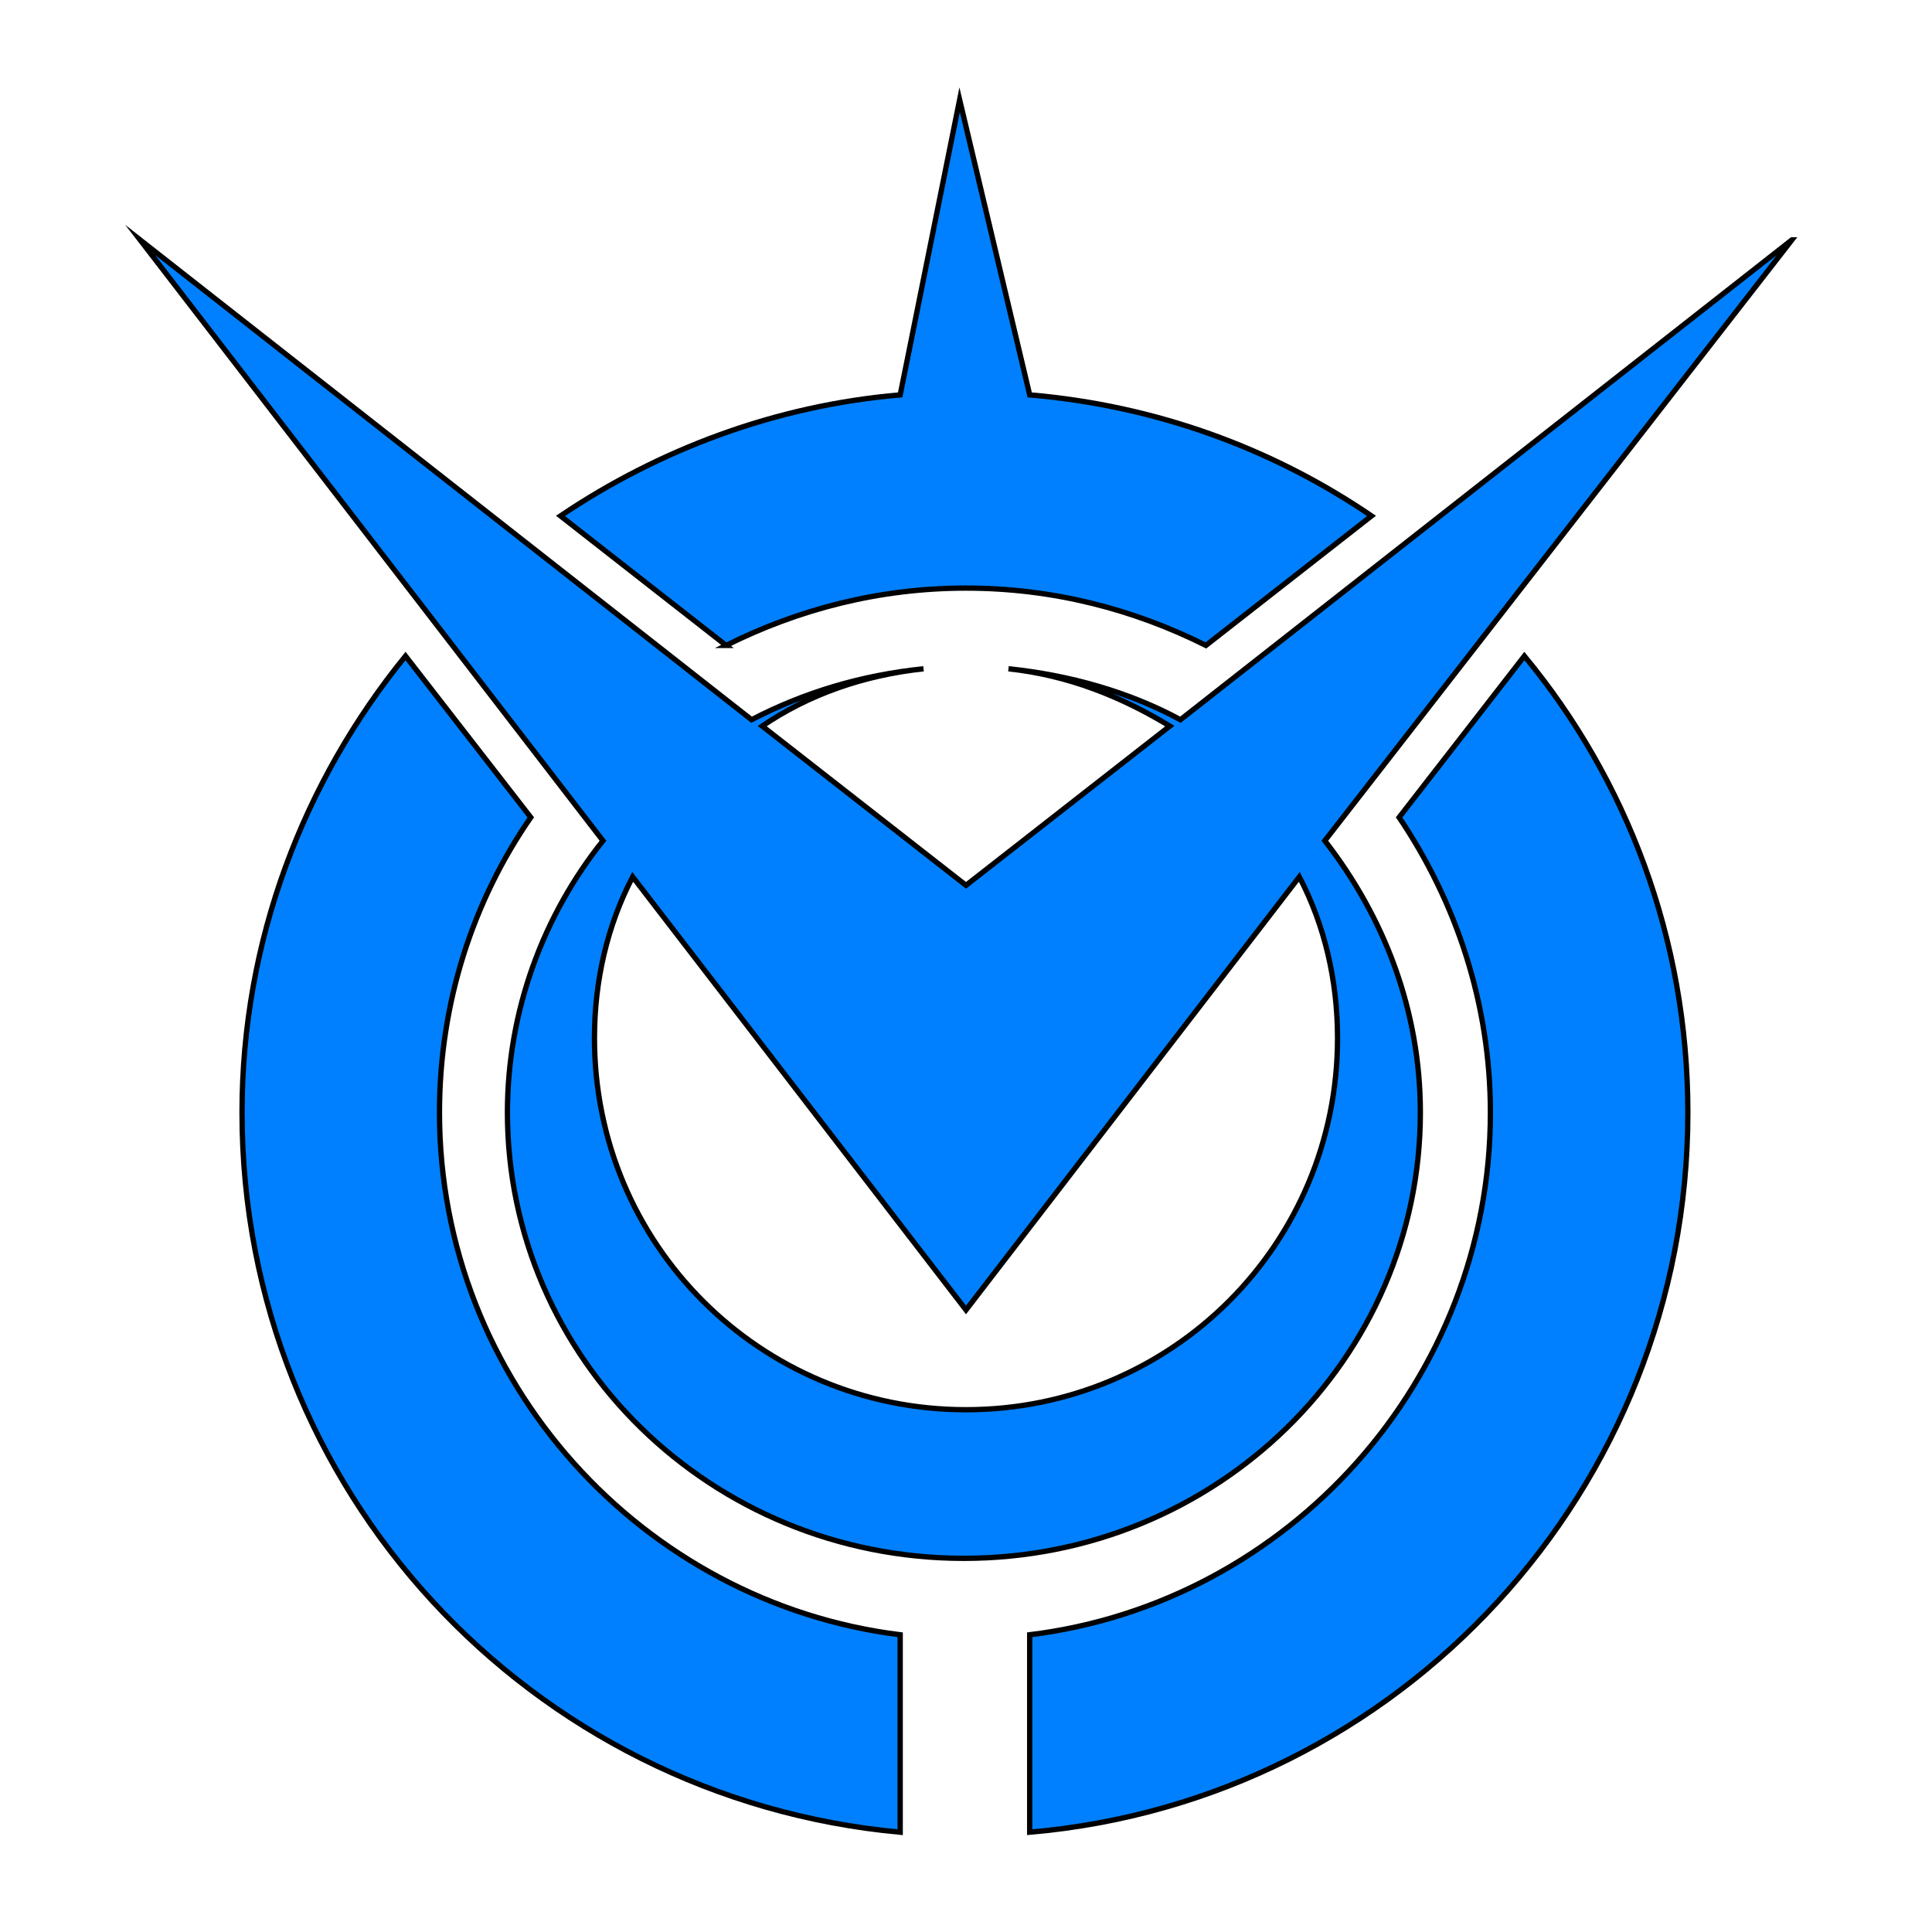
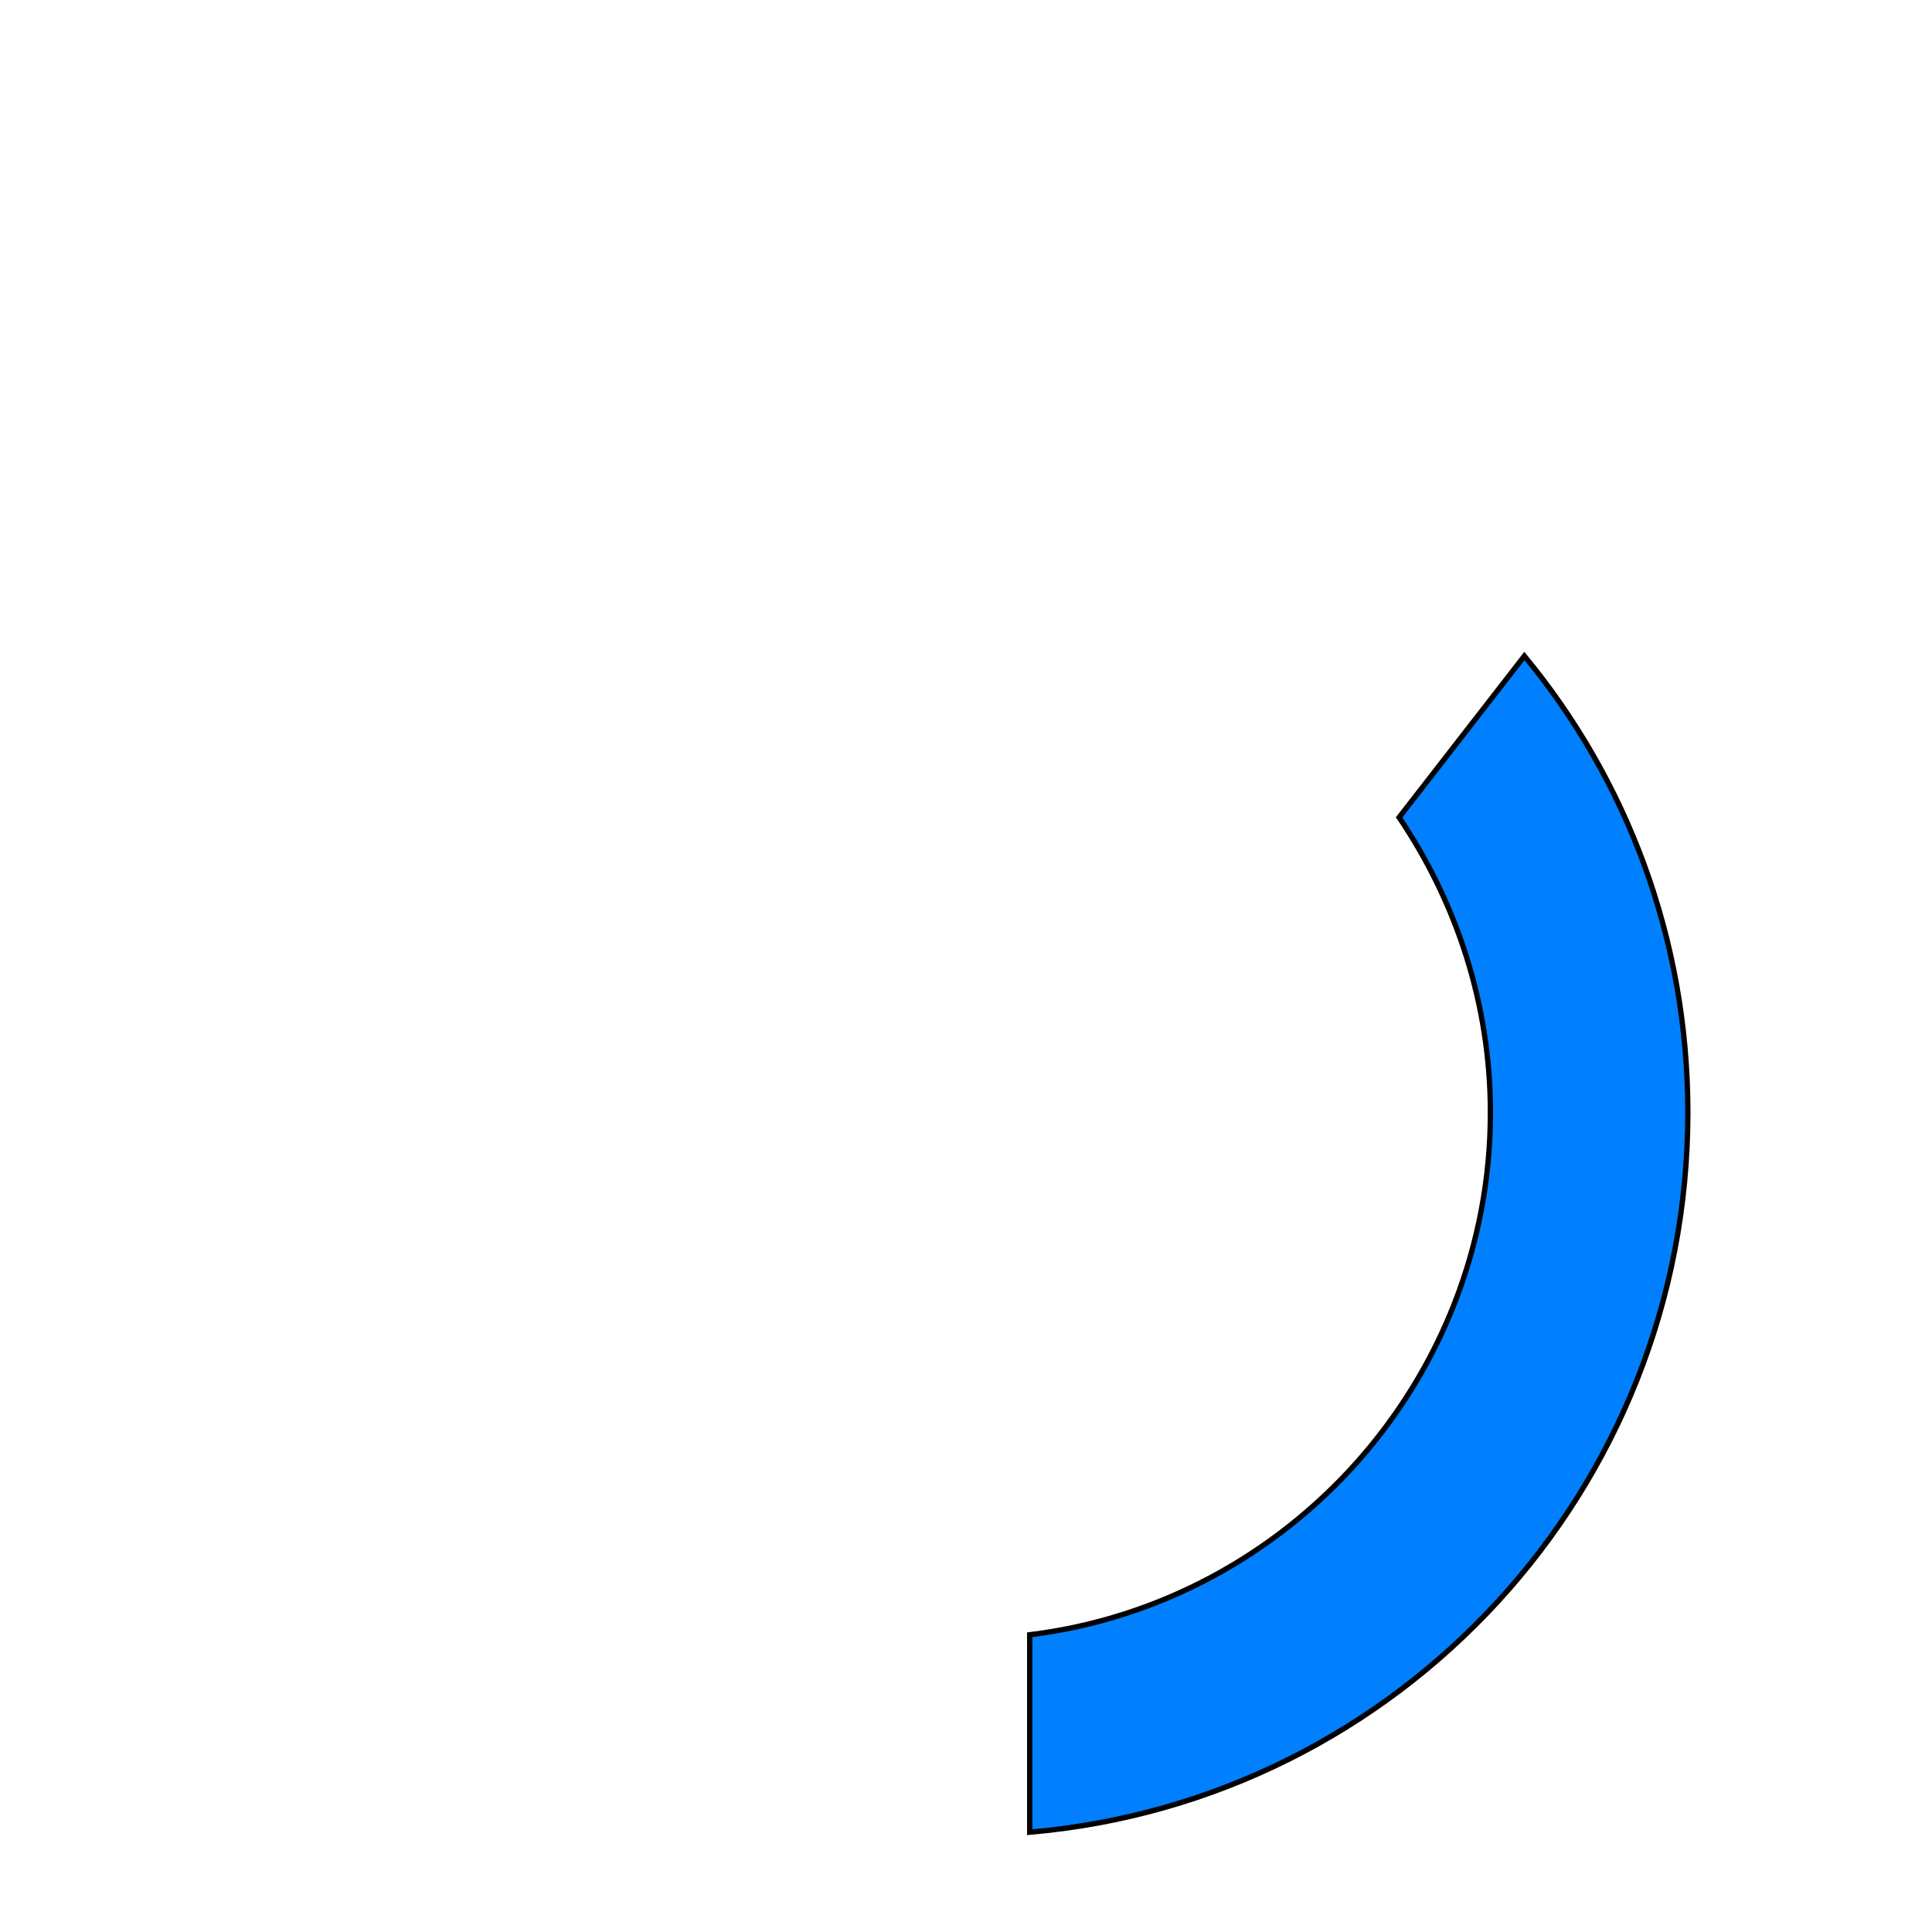
<svg xmlns="http://www.w3.org/2000/svg" enable-background="new 0 0 91 91" version="1.1" viewBox="0 0 91 91" xml:space="preserve">
  <style type="text/css">
	.st0{fill:#0080FF;stroke:#000000;stroke-width:0.25;stroke-miterlimit:10;}
</style>
-   <path class="st0" d="m20.7 52.4c0-5.2 1.6-10 4.3-13.9l-5.9-7.6c-4.8 5.9-7.7 13.4-7.7 21.5 0 17.8 13.6 32.3 31 33.9v-9.3c-12.1-1.5-21.7-11.9-21.7-24.6z" />
-   <path class="st0" d="m34.2 30.4c3.4-1.7 7.2-2.7 11.3-2.7s7.9 1 11.3 2.7l7.8-6.1c-4.7-3.2-10.2-5.2-16.1-5.7l-3.3-13.9-2.8 13.9c-5.9 0.5-11.4 2.6-16 5.7l7.8 6.1z" />
  <path class="st0" d="m65.9 38.5c2.7 4 4.3 8.8 4.3 13.9 0 12.6-9.5 23.1-21.7 24.6v9.3c17.4-1.5 31-16.1 31-33.9 0-8.2-2.9-15.7-7.7-21.5l-5.9 7.6z" />
-   <path class="st0" d="m84.4 11.3-28.8 22.6c-2.4-1.3-5.2-2.1-8.1-2.4 2.8 0.3 5.3 1.3 7.6 2.7l-9.6 7.5-9.6-7.5c2.2-1.5 4.8-2.4 7.6-2.7-2.9 0.3-5.6 1.1-8.1 2.4l-28.8-22.6 21.8 28.3c-2.8 3.5-4.5 8-4.5 12.8 0 11.6 9.6 21 21.5 21s21.5-9.4 21.5-21c0-4.8-1.7-9.2-4.5-12.8l22-28.3zm-21.4 37.6c0 9.7-7.8 17.5-17.5 17.5s-17.5-7.8-17.5-17.5c0-2.7 0.6-5.3 1.8-7.6l15.7 20.4 15.7-20.4c1.2 2.3 1.8 4.9 1.8 7.6z" />
</svg>